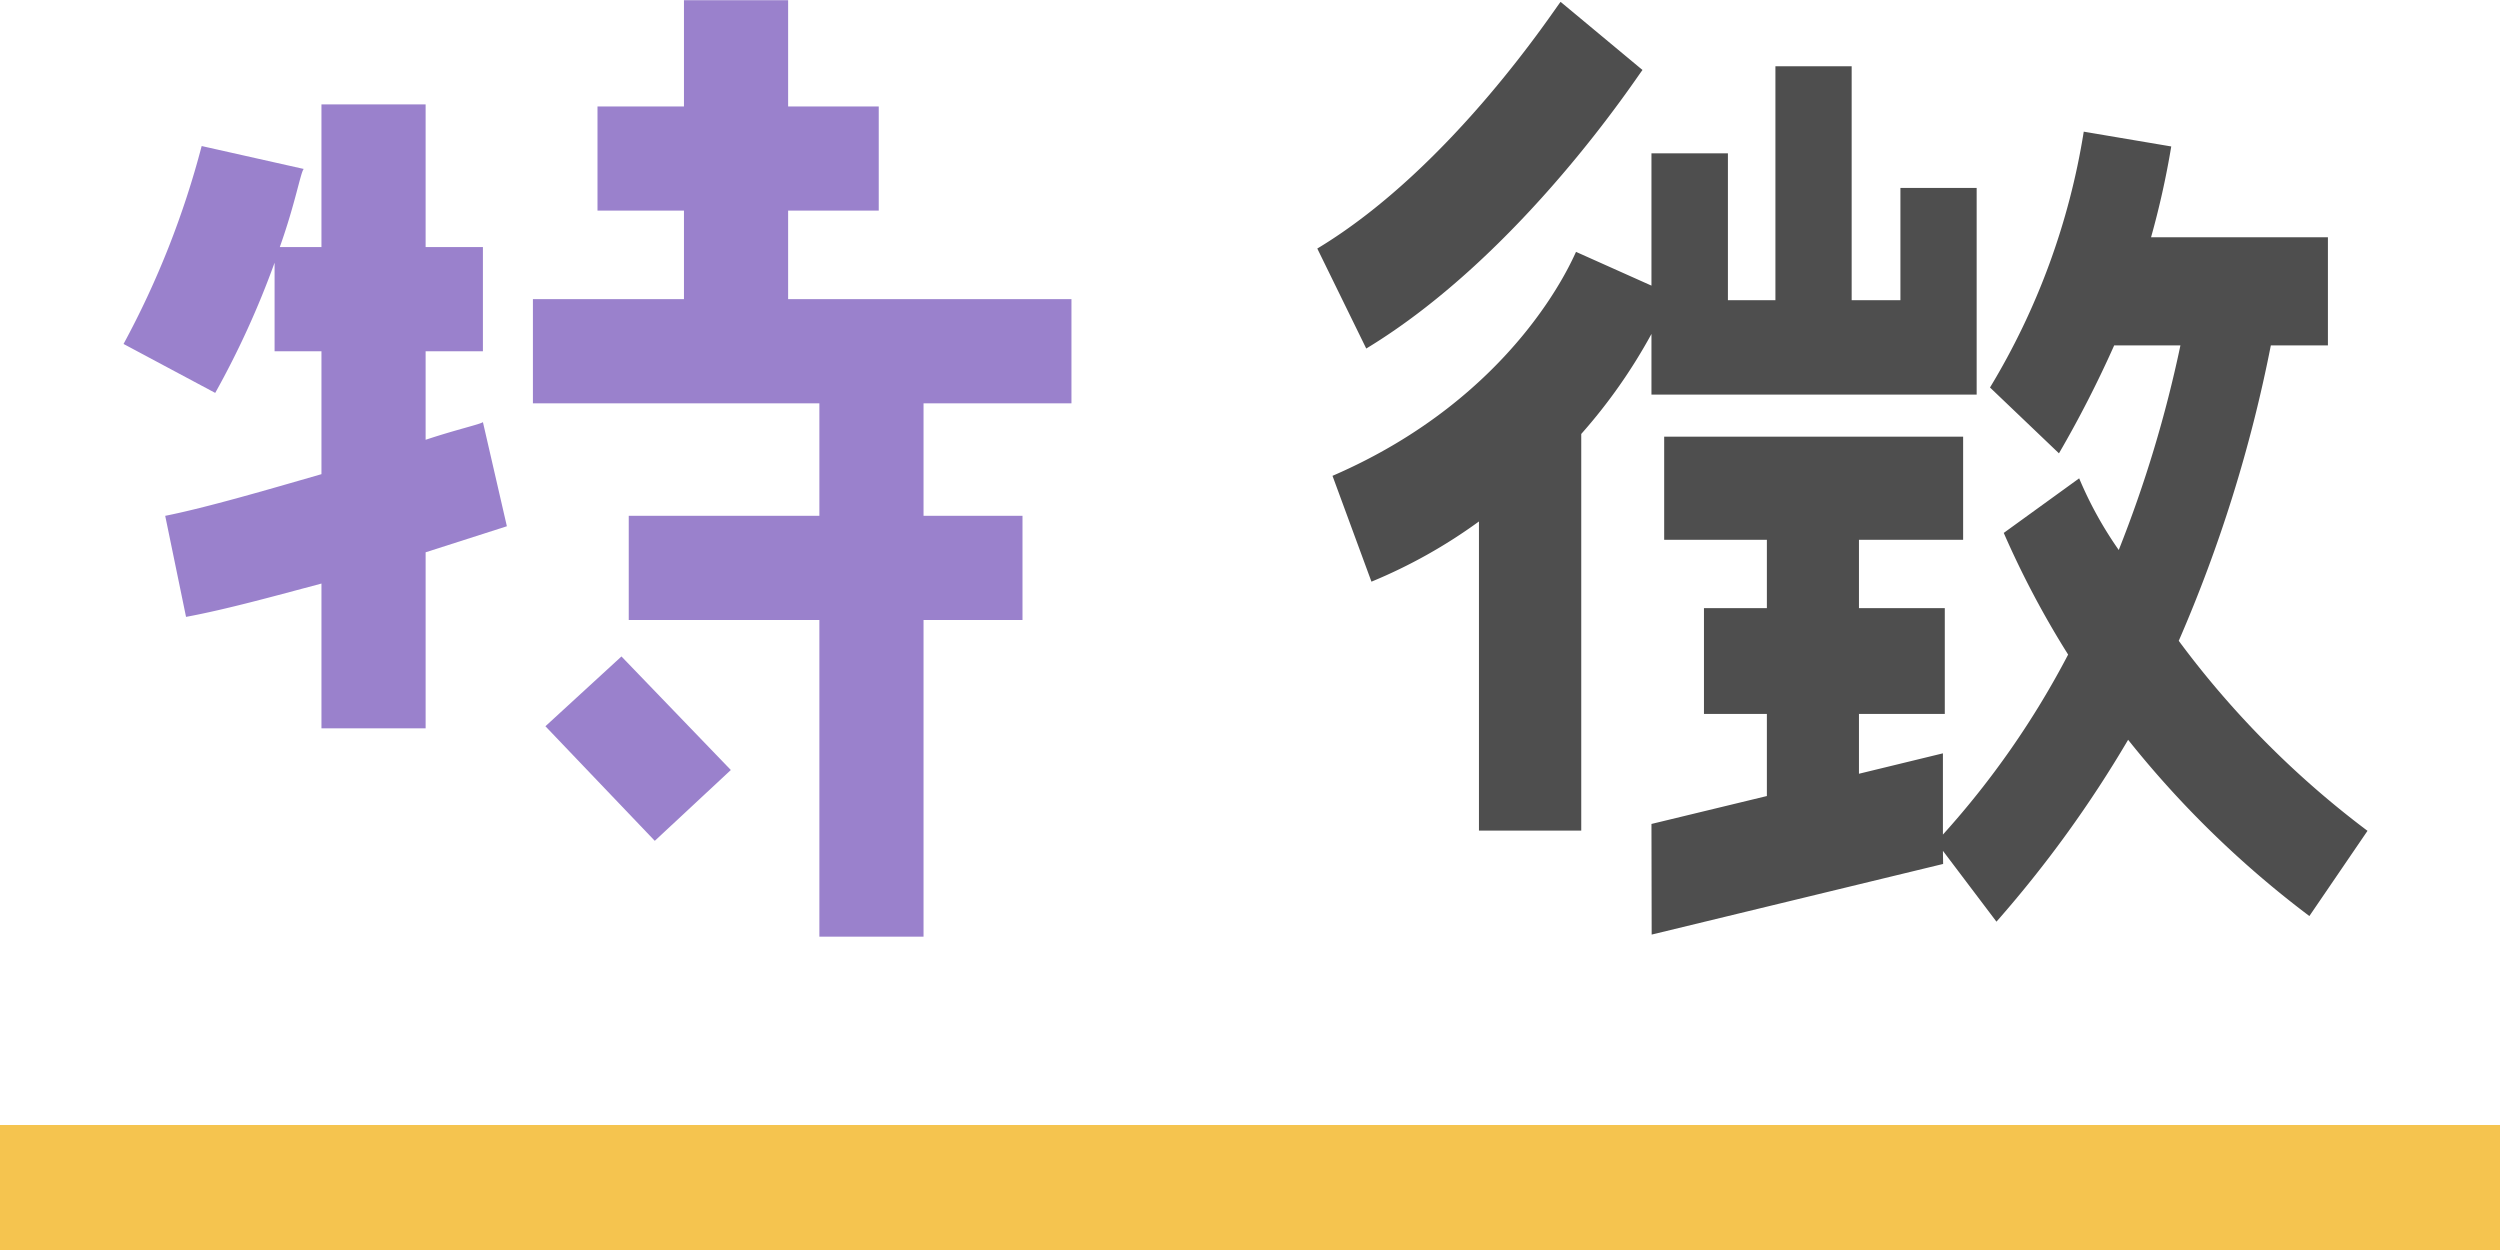
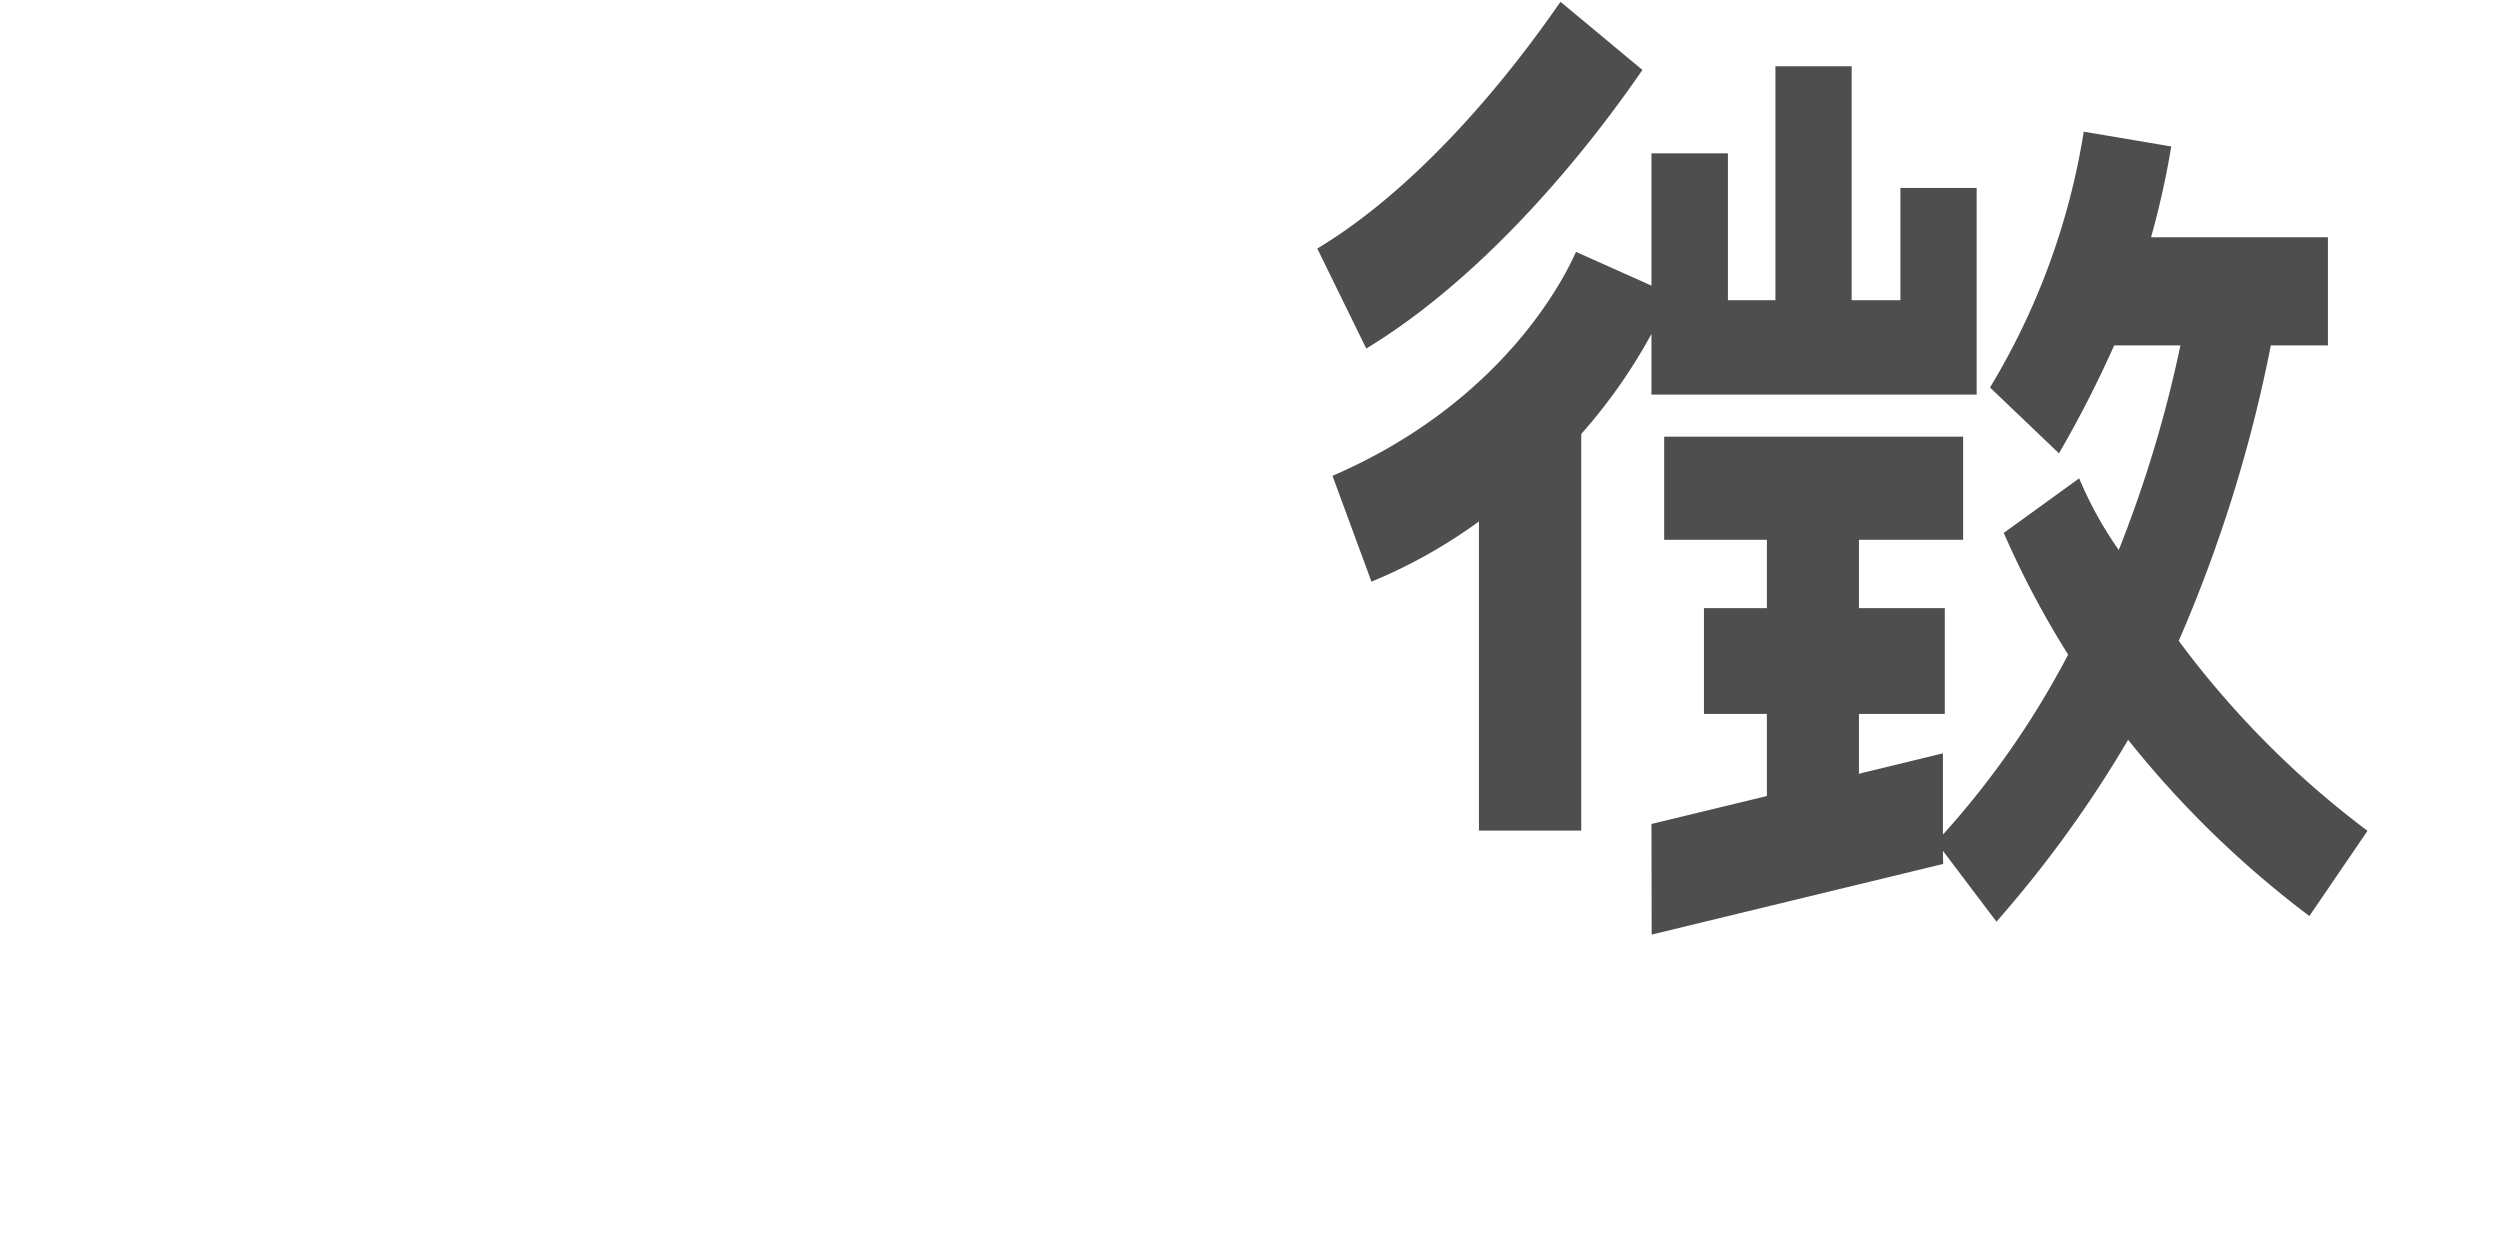
<svg xmlns="http://www.w3.org/2000/svg" id="features_h.svg" width="120" height="60" viewBox="0 0 120 60">
  <defs>
    <style>
      .cls-1 {
        fill: #9a81cc;
      }

      .cls-1, .cls-2 {
        fill-rule: evenodd;
      }

      .cls-2 {
        fill: #4e4e4e;
      }

      .cls-3 {
        fill: #f5c44f;
      }
    </style>
  </defs>
-   <path id="特" class="cls-1" d="M2341.34,1743.36v-5h-13.6v-4.25h4.35v-5h-4.35v-5.1h-5v5.1h-4.15v5h4.15v4.25h-7.25v5h13.75v5.4h-9.15v5h9.15v15.2h5v-15.2h4.75v-5h-4.75v-5.4h7.1Zm-25.25,15.5,5.25,5.5,3.65-3.4-5.25-5.45Zm-3-14.6c-0.1.1-1.25,0.35-2.75,0.85v-4.25h2.75v-5h-2.75v-6.85h-5v6.85h-2c0.75-2.1,1-3.6,1.15-3.75l-4.9-1.1a42.526,42.526,0,0,1-3.75,9.5l4.4,2.35a42.279,42.279,0,0,0,2.85-6.25v4.25h2.25v5.9c-2.6.75-5.5,1.6-7.5,2l1,4.85c1.9-.35,4.25-1,6.5-1.6v6.95h5v-8.45l3.9-1.25Z" transform="translate(-2289.91 -1724)" />
  <path id="徴" class="cls-2" d="M2394.49,1754.76a68.81,68.81,0,0,0,4.42-14.18h2.74v-5.19h-8.49a40.787,40.787,0,0,0,.97-4.36l-4.2-.71a34.03,34.03,0,0,1-4.5,12.28l3.31,3.16a54.355,54.355,0,0,0,2.65-5.18h3.18a59.865,59.865,0,0,1-2.96,9.82,18.355,18.355,0,0,1-1.9-3.44l-3.62,2.62a44.22,44.22,0,0,0,3.09,5.84,41.658,41.658,0,0,1-6.01,8.64v-3.9l-4.03.98v-2.87h4.12v-5.08h-4.12v-3.28h5v-4.95h-14.35v4.95h4.93v3.28h-3.02v5.08h3.02v3.94l-5.54,1.34,0.01,5.31,13.99-3.39-0.01-.63,2.57,3.4a56.691,56.691,0,0,0,6.32-8.73,48.115,48.115,0,0,0,8.7,8.46l2.79-4.09A44.544,44.544,0,0,1,2394.49,1754.76Zm-25.31-11.82h15.61v-9.92h-3.66v5.39h-2.34v-11.23h-3.66v11.23h-2.28v-7.05h-3.67v6.35l-3.62-1.62c-0.15.28-2.85,6.93-11.69,10.75l1.87,5.08a24.856,24.856,0,0,0,5.16-2.89v14.84h4.91v-19.04a25.955,25.955,0,0,0,3.37-4.8v2.91Zm-0.43-15.58-3.93-3.27c-0.14.11-5.15,7.91-11.68,11.84l2.35,4.8C2362.96,1736.2,2368.51,1727.64,2368.75,1727.36Z" transform="translate(-2289.91 -1724)" />
-   <rect id="border" class="cls-3" y="54" width="120" height="6" />
</svg>